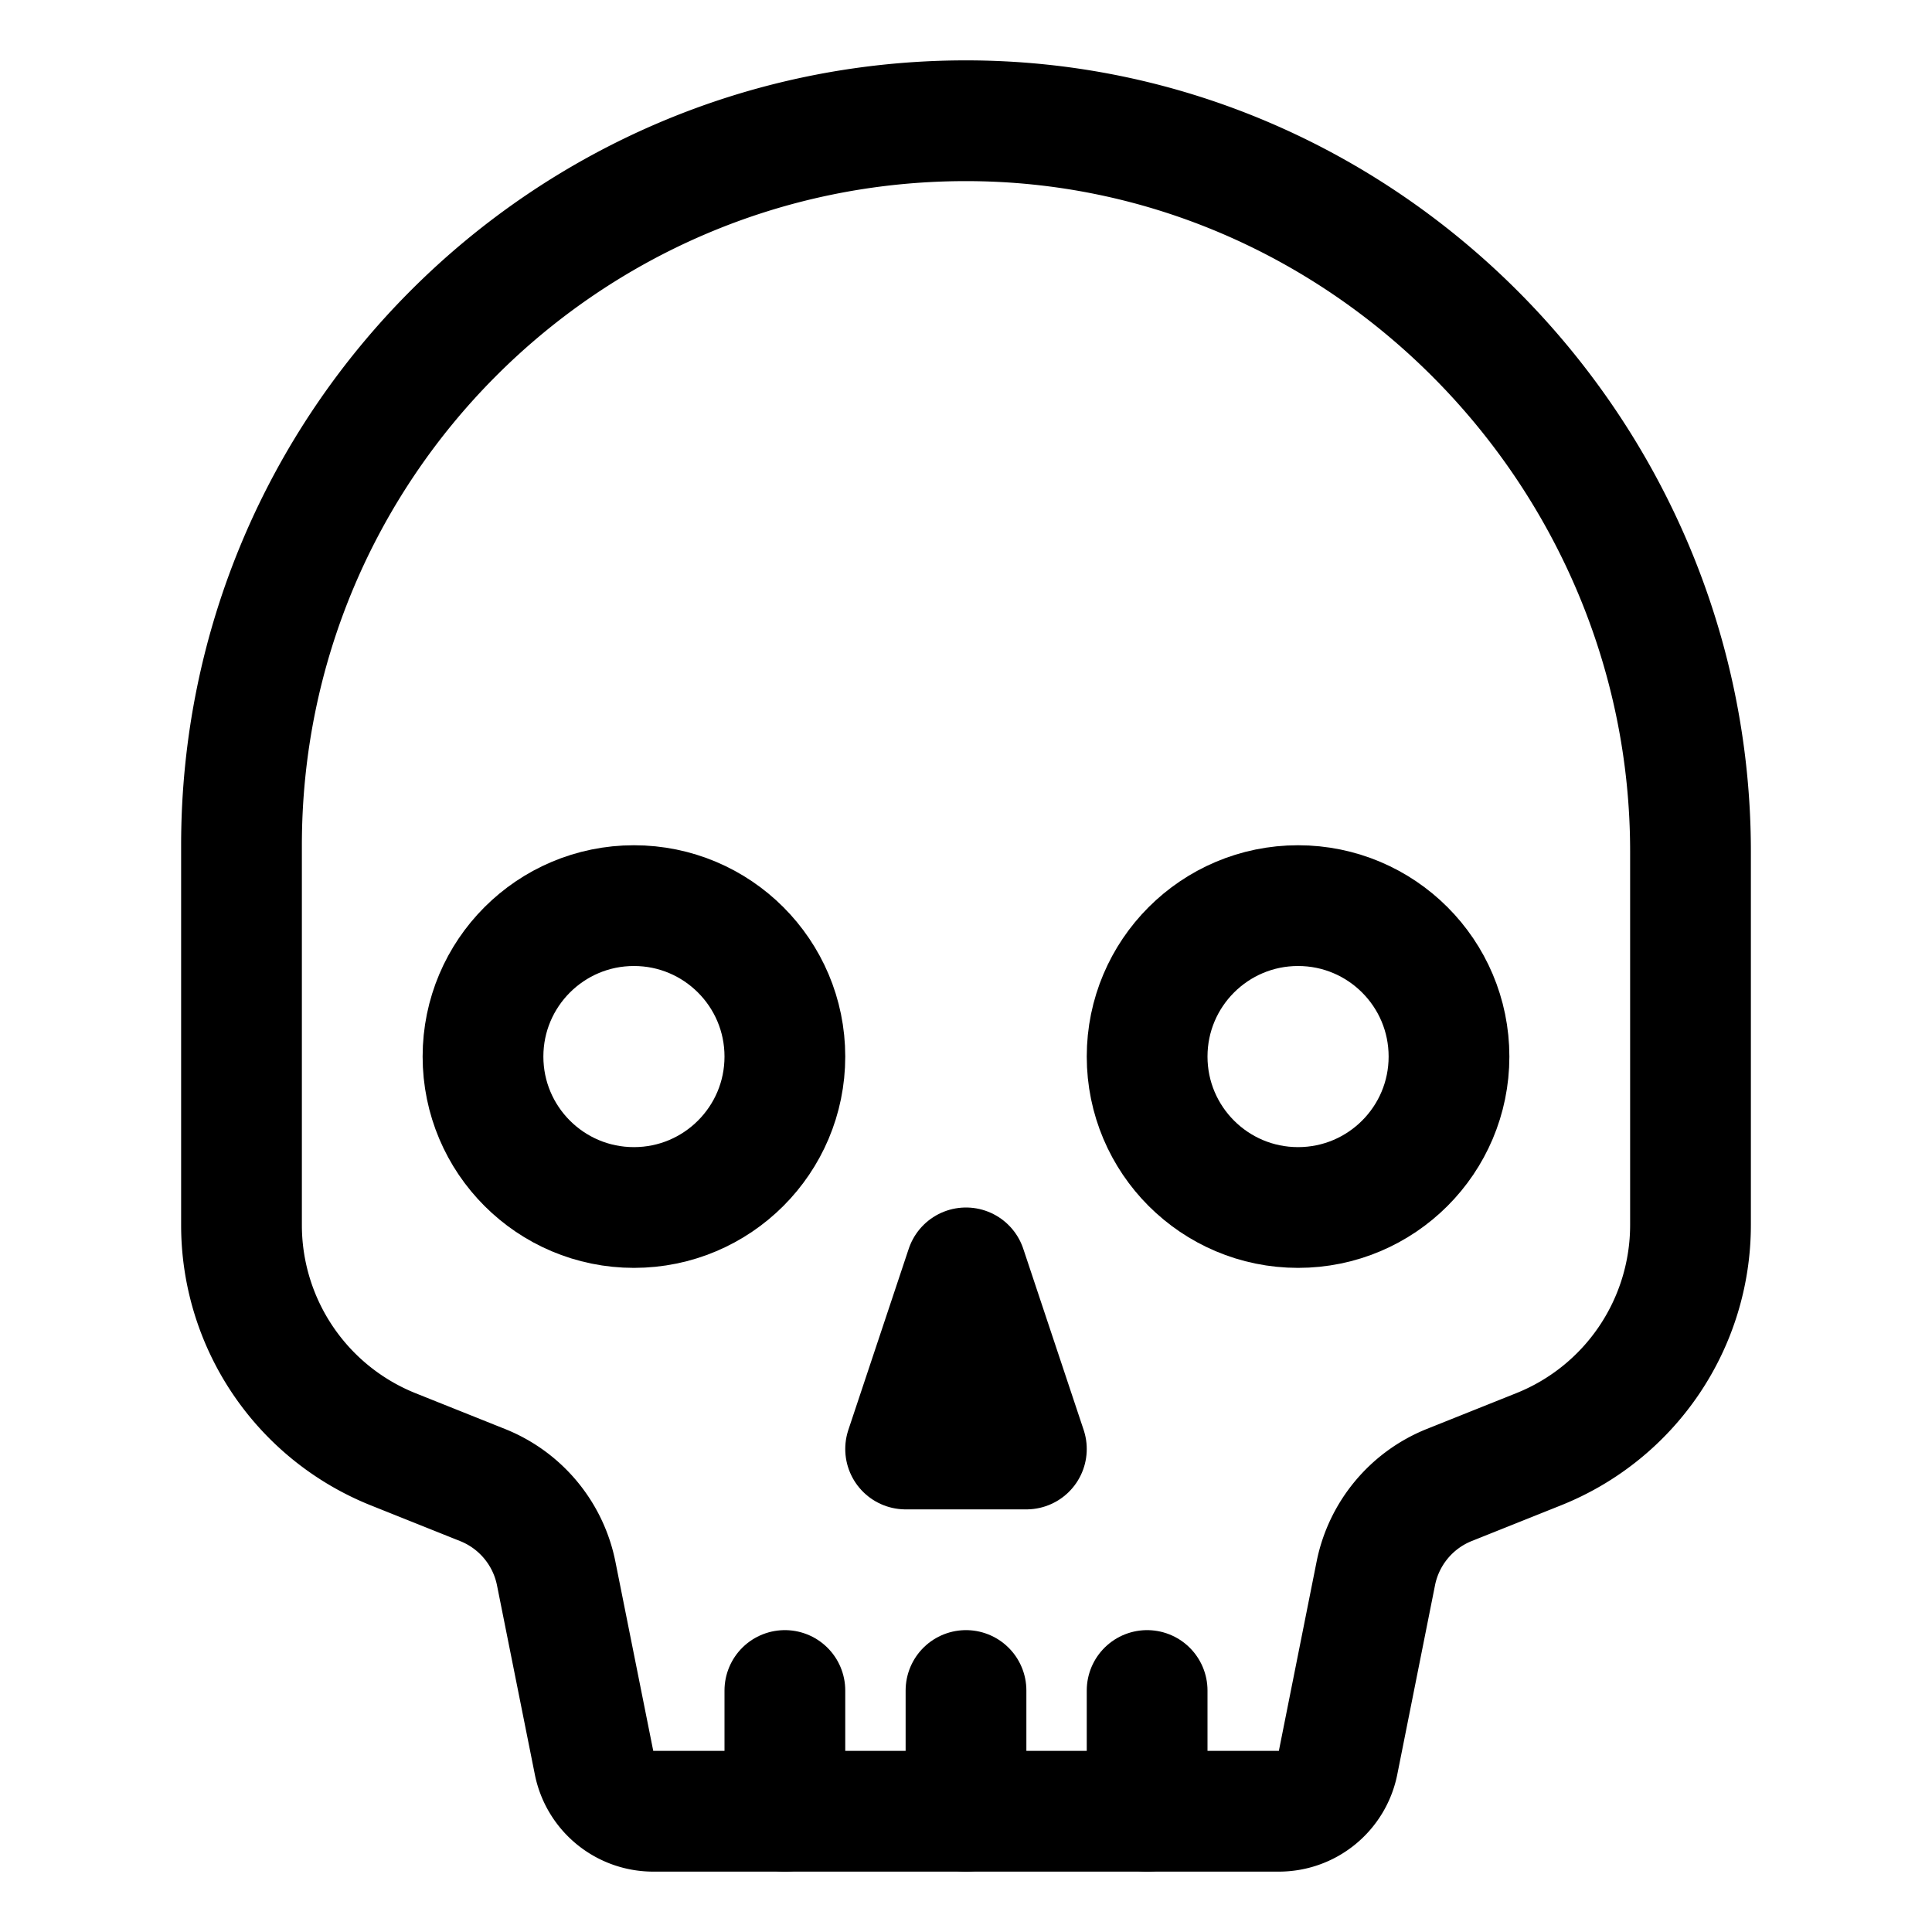
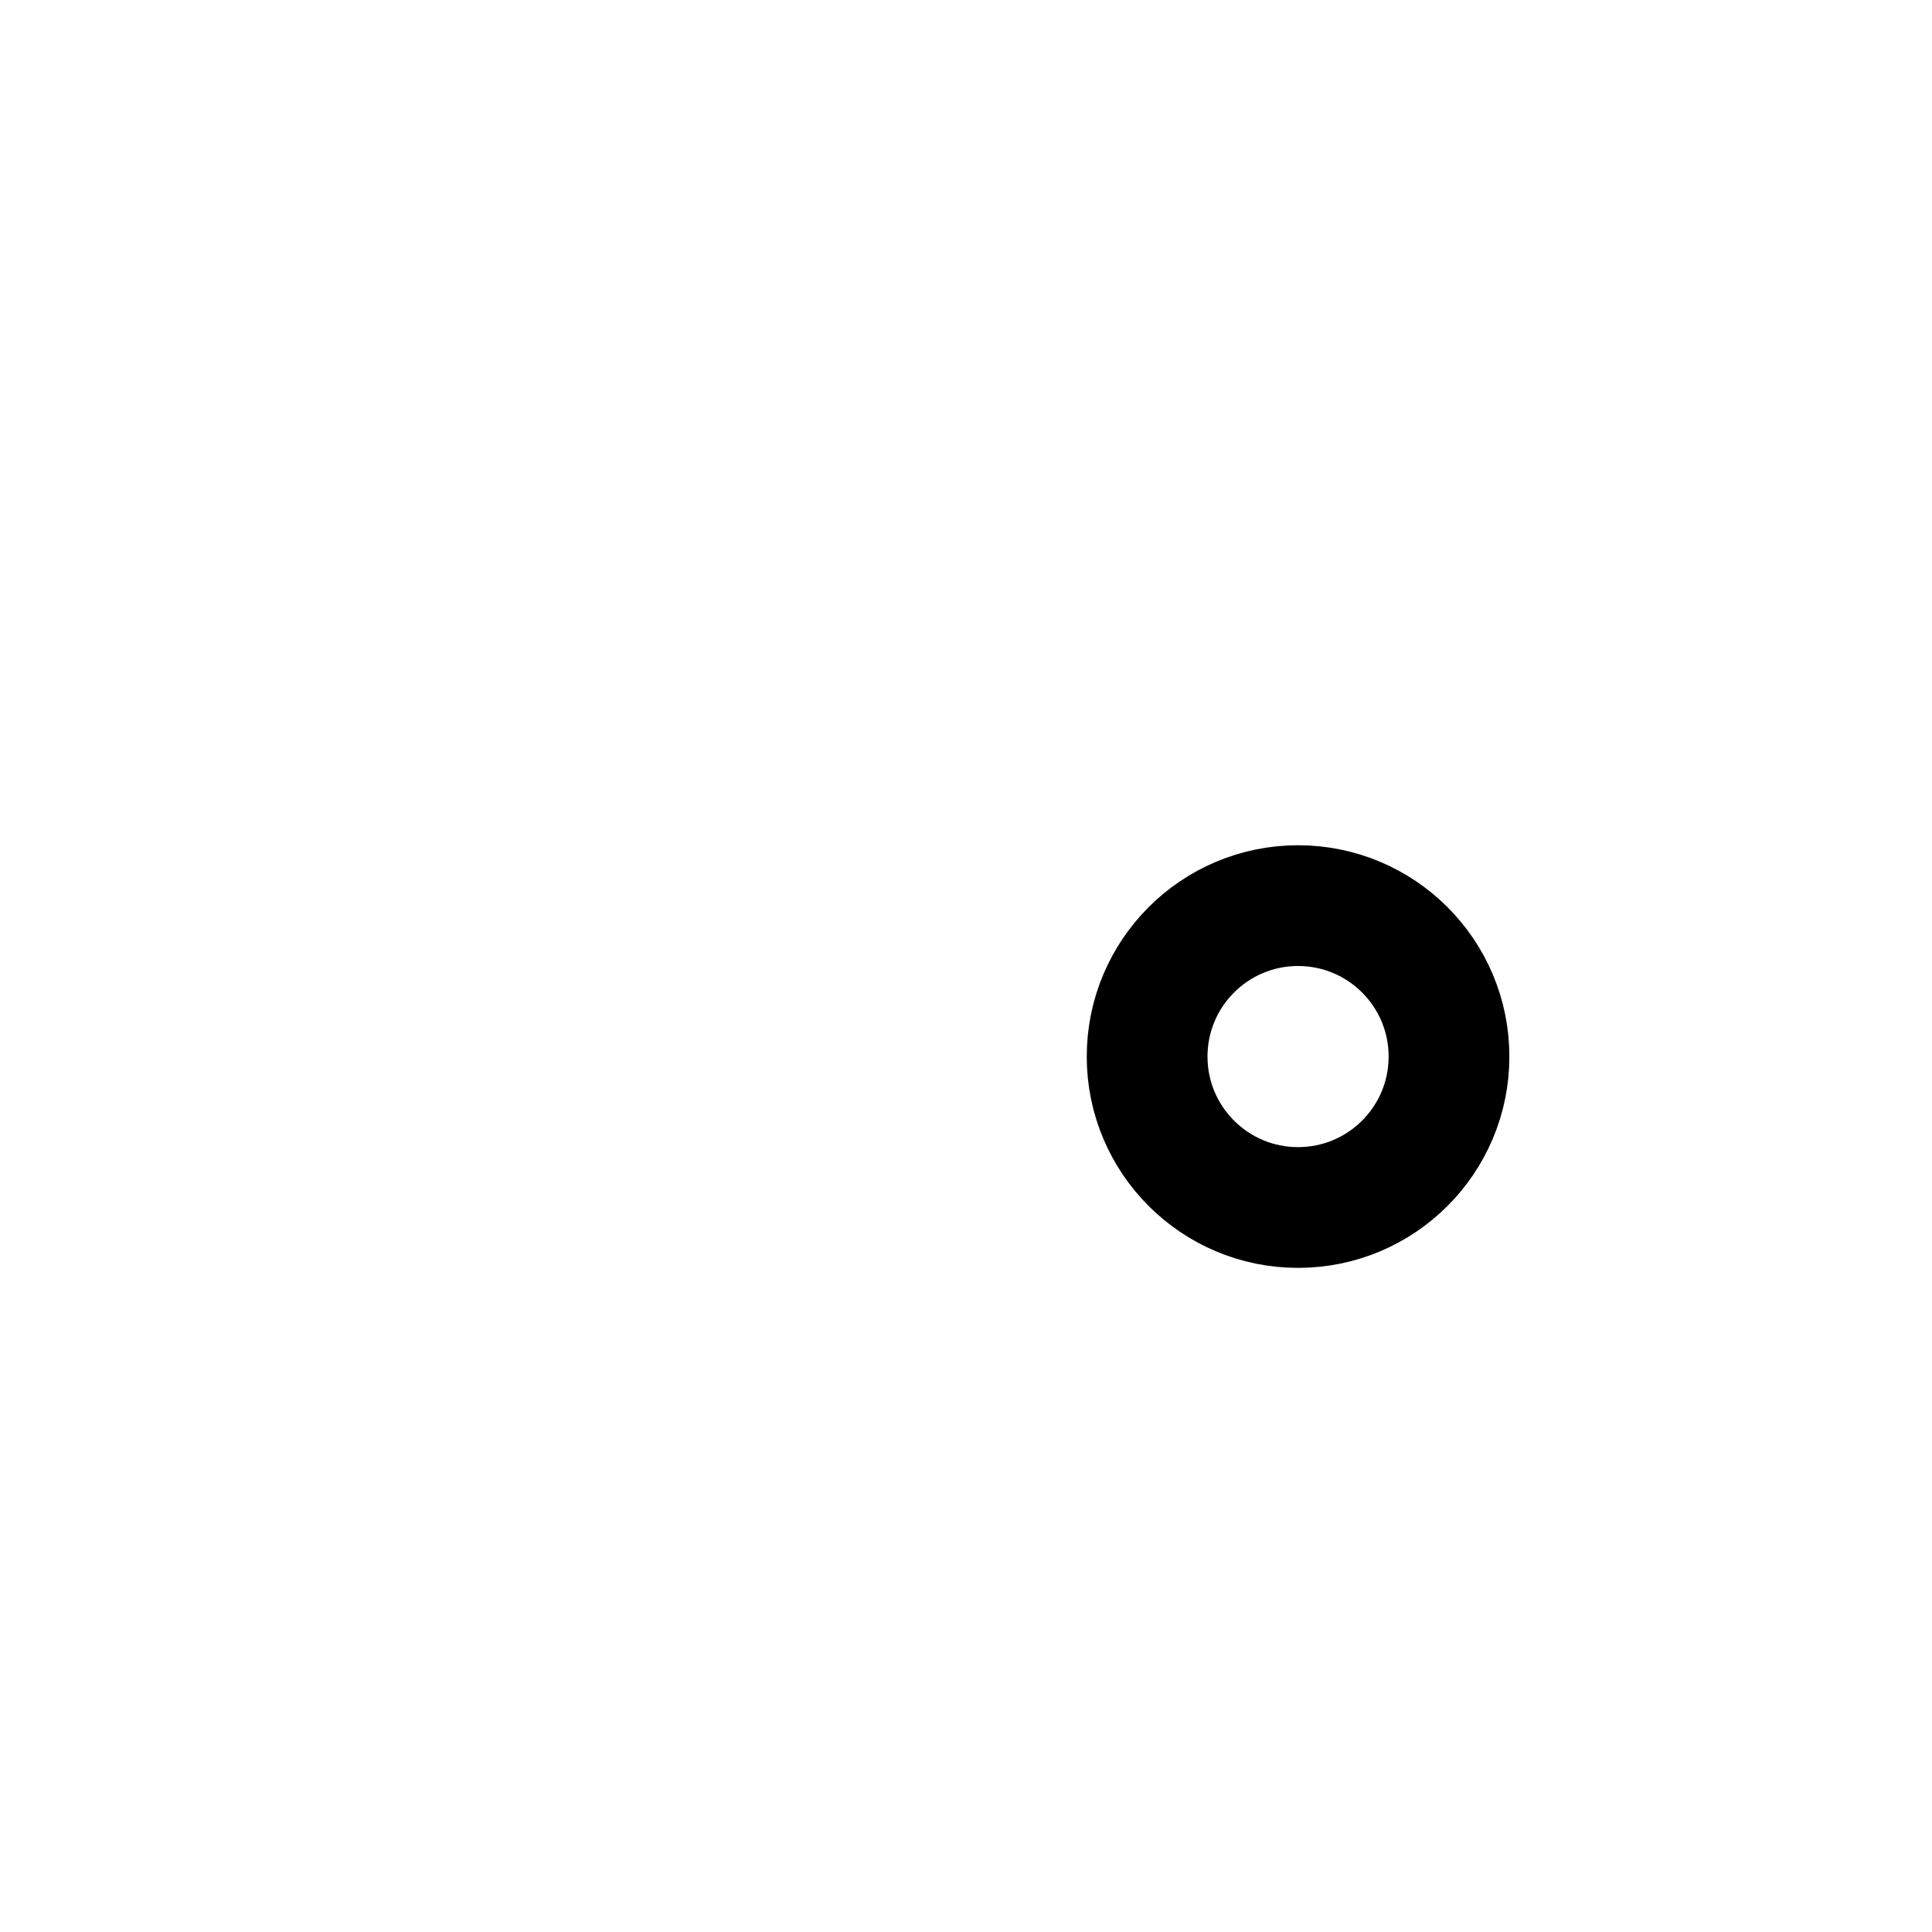
<svg xmlns="http://www.w3.org/2000/svg" viewBox="0 0 512 512" class="ionicon">
-   <path d="M448 225.64v99a64 64 0 0 1-40.23 59.42l-23.68 9.47A32 32 0 0 0 364.6 417l-10 50.14A16 16 0 0 1 338.88 480H173.12a16 16 0 0 1-15.69-12.86L147.4 417a32 32 0 0 0-19.49-23.44l-23.68-9.47A64 64 0 0 1 64 324.67V224c0-105.92 85.77-191.81 191.65-192S448 119.85 448 225.64Z" fill="none" stroke="currentColor" stroke-linecap="round" stroke-miterlimit="10" stroke-width="32px" />
-   <circle cx="168" cy="280" r="40" fill="none" stroke="currentColor" stroke-linecap="round" stroke-miterlimit="10" stroke-width="32px" />
  <circle cx="344" cy="280" r="40" fill="none" stroke="currentColor" stroke-linecap="round" stroke-miterlimit="10" stroke-width="32px" />
-   <path d="m256 336-16 48h32zM256 448v32M208 448v32M304 448v32" fill="none" stroke="currentColor" stroke-linecap="round" stroke-linejoin="round" stroke-width="32px" />
</svg>